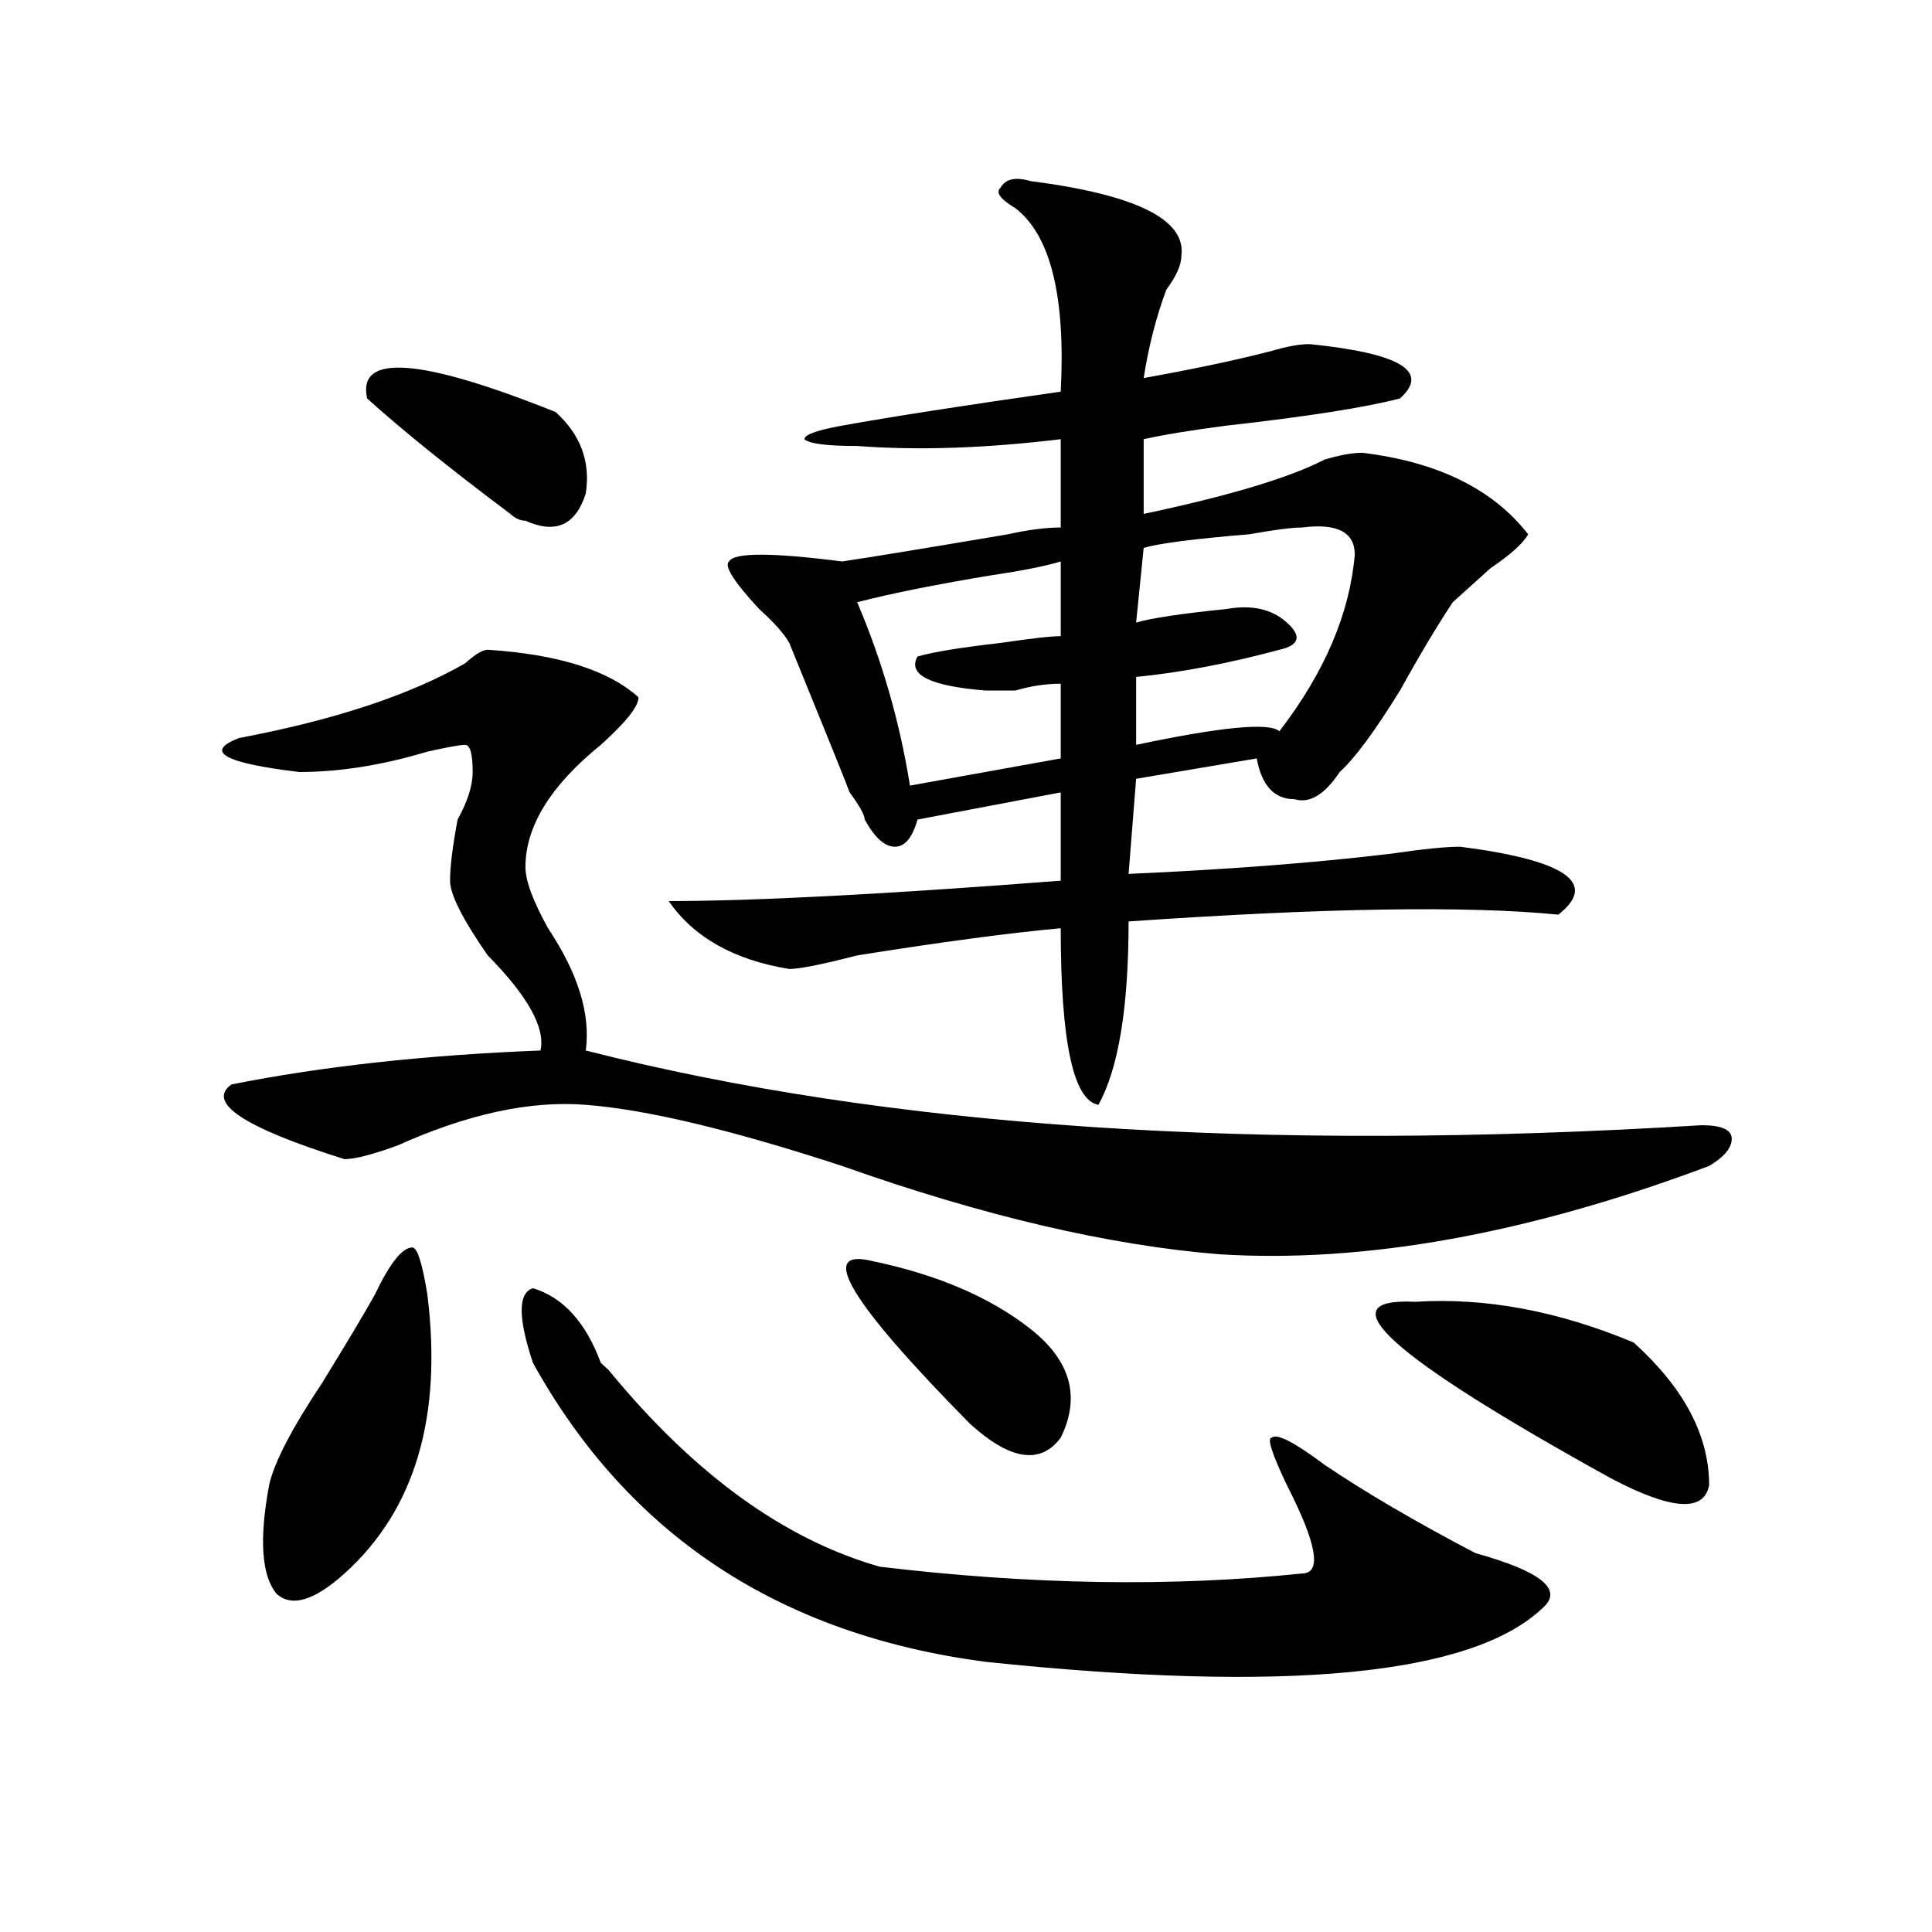
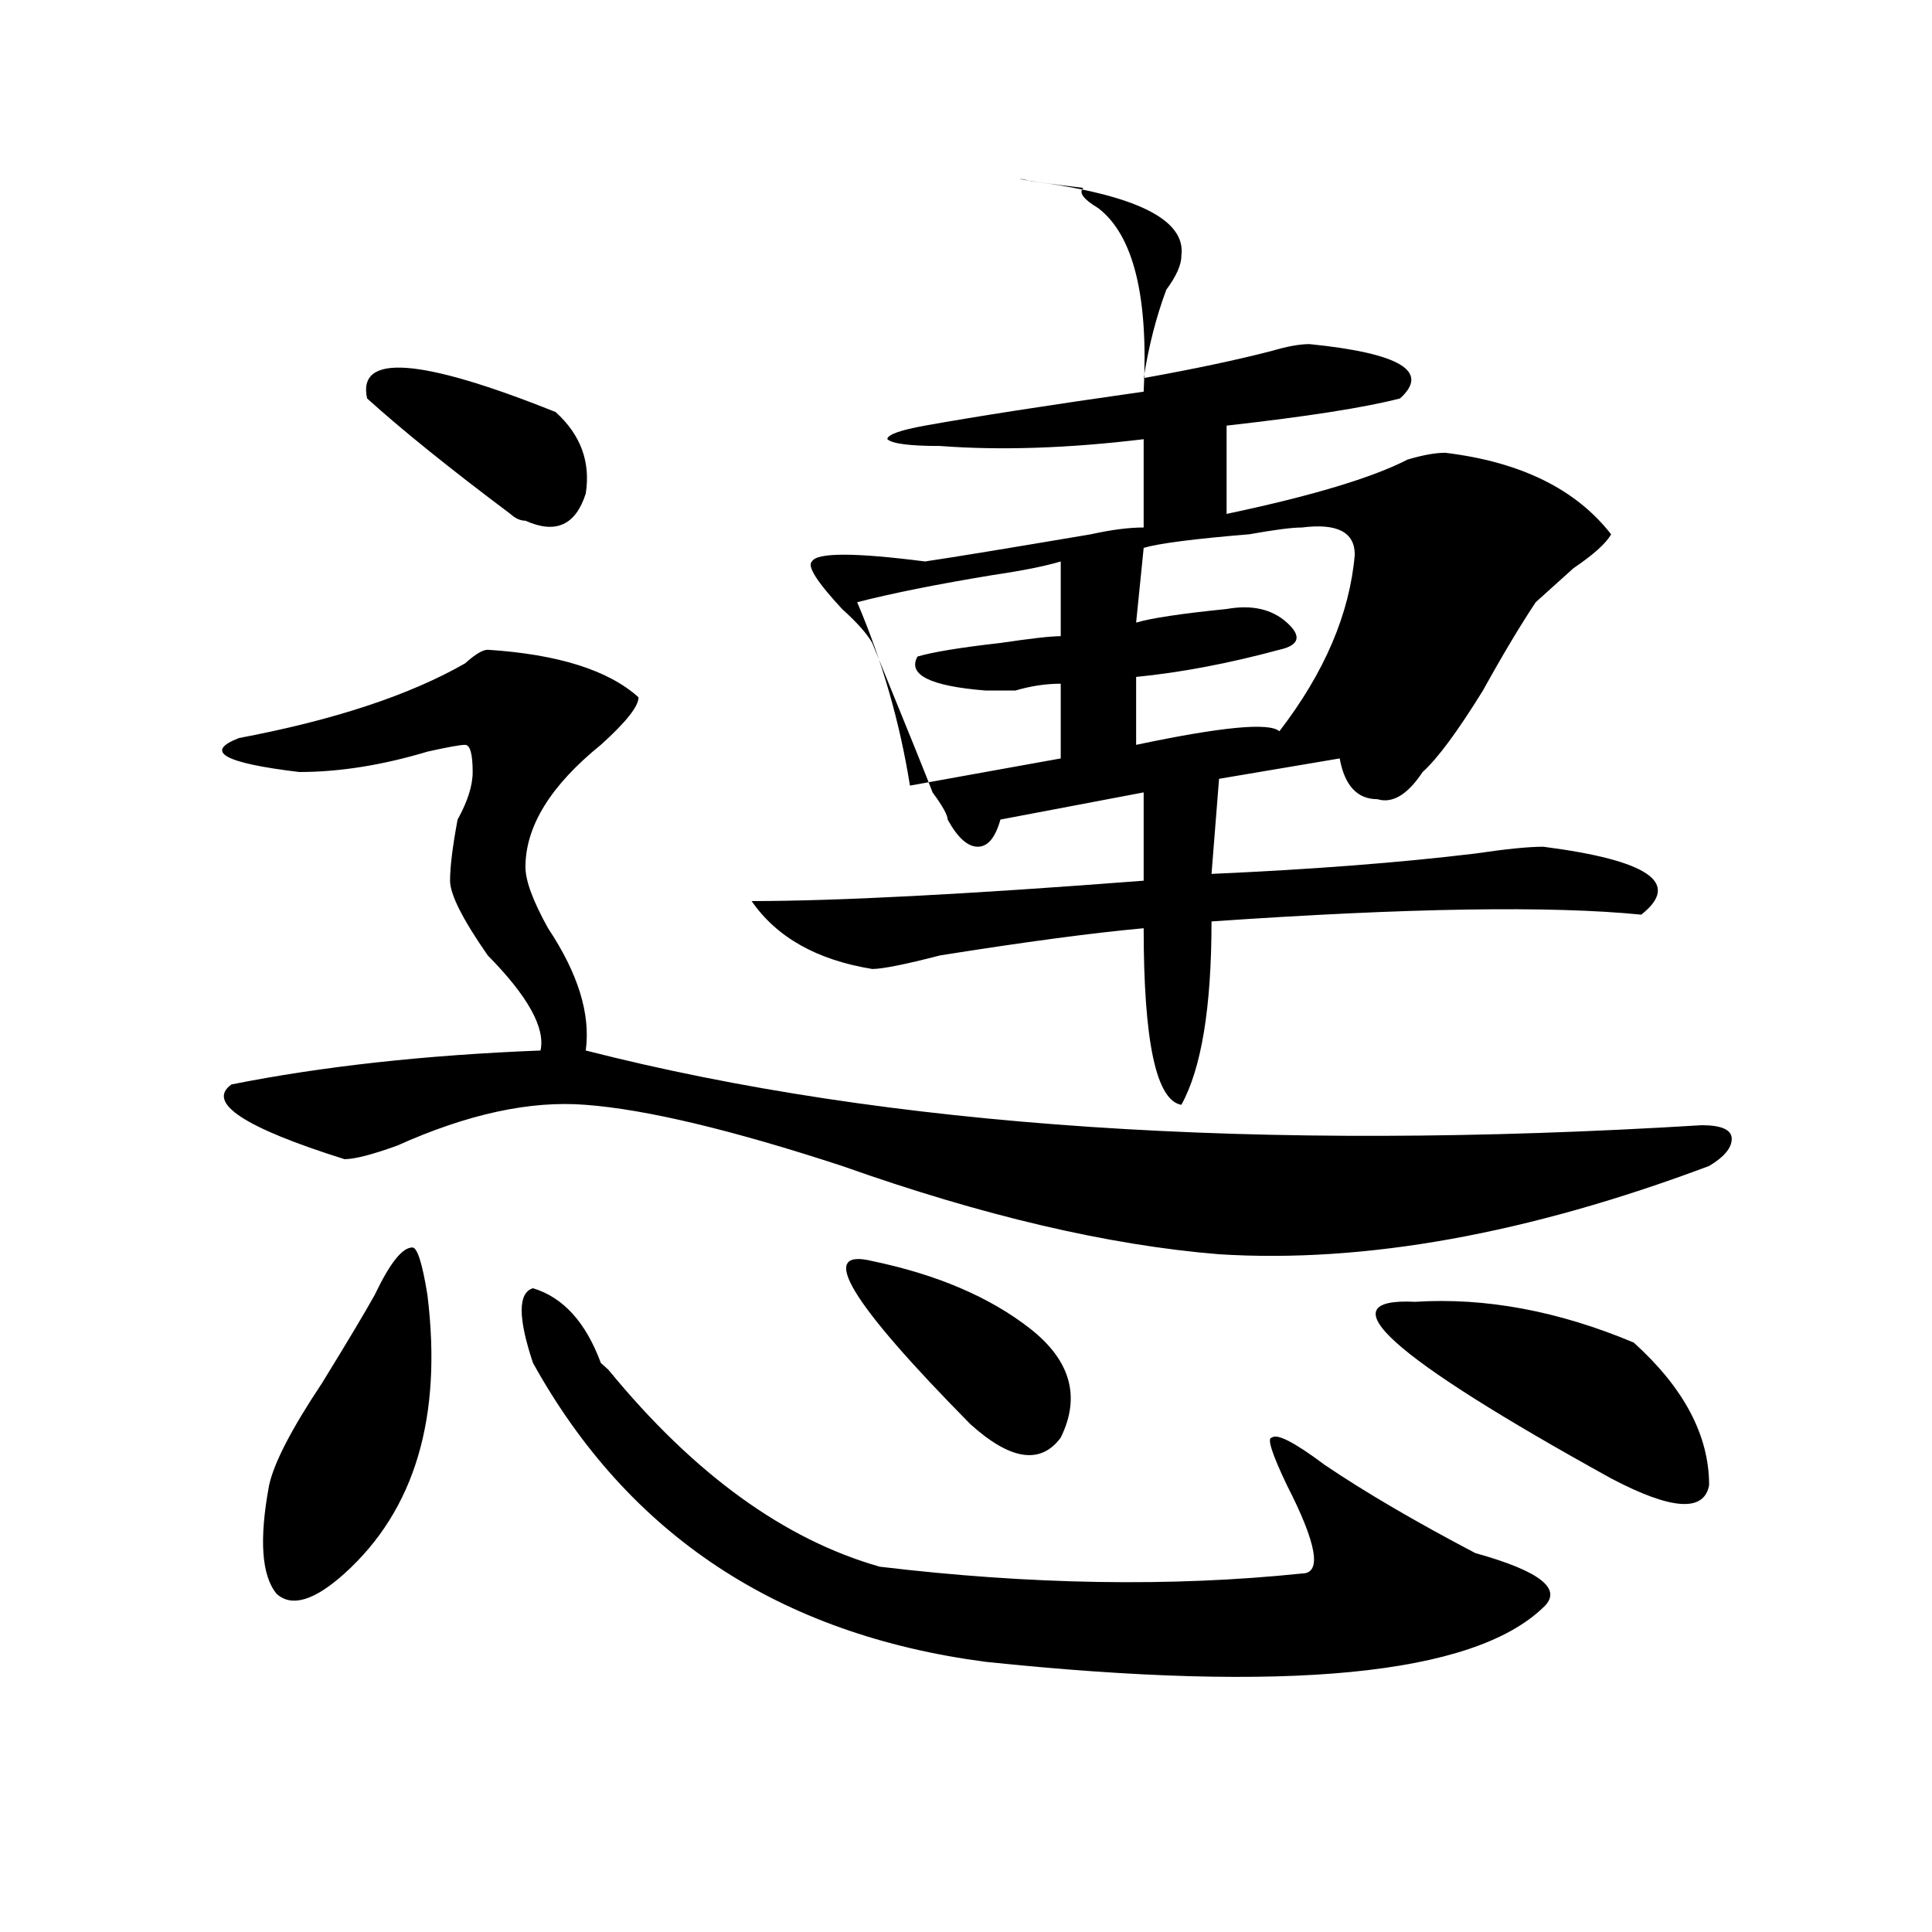
<svg xmlns="http://www.w3.org/2000/svg" version="1.1" id="图层_1" x="0px" y="0px" width="1000px" height="1000px" viewBox="0 0 1000 1000" enable-background="new 0 0 1000 1000" xml:space="preserve">
-   <path d="M880.734,582.406c10.365,0,15.609,2.362,15.609,7.031c0,4.724-3.902,9.393-11.707,14.063  c-93.656,35.156-178.228,50.427-253.652,45.703c-57.255-4.669-122.314-19.885-195.117-45.703  c-57.255-18.732-101.461-29.279-132.68-31.641c-28.658-2.307-61.157,4.724-97.559,21.094c-13.049,4.724-22.134,7.031-27.316,7.031  c-52.072-16.37-71.584-29.279-58.535-38.672c46.828-9.338,100.119-15.216,159.996-17.578c2.561-11.7-6.524-28.125-27.316-49.219  c-13.049-18.732-19.512-31.641-19.512-38.672s1.28-17.578,3.902-31.641c5.183-9.338,7.805-17.578,7.805-24.609  c0-9.338-1.342-14.063-3.902-14.063c-2.622,0-9.146,1.208-19.512,3.516c-23.414,7.031-45.548,10.547-66.34,10.547  c-39.023-4.669-49.45-10.547-31.219-17.578c49.389-9.338,88.412-22.247,117.07-38.672c5.183-4.669,9.085-7.031,11.707-7.031  c36.401,2.362,62.438,10.547,78.047,24.609c0,4.724-6.524,12.909-19.512,24.609c-26.036,21.094-39.023,42.188-39.023,63.281  c0,7.031,3.902,17.578,11.707,31.641c15.609,23.456,22.072,44.55,19.512,63.281C459.281,583.615,651.776,596.469,880.734,582.406z   M193.922,670.297c7.805-16.37,14.268-24.609,19.512-24.609c2.561,0,5.183,8.24,7.805,24.609  c7.805,63.281-6.524,111.346-42.926,144.141c-15.609,14.063-27.316,17.578-35.121,10.547c-7.805-9.393-9.146-28.125-3.902-56.25  c2.561-11.7,11.707-29.279,27.316-52.734C179.593,694.906,188.678,679.69,193.922,670.297z M190.02,206.234  c-5.244-23.401,27.316-21.094,97.559,7.031c12.987,11.755,18.17,25.818,15.609,42.188c-5.244,16.425-15.609,21.094-31.219,14.063  c-2.622,0-5.244-1.154-7.805-3.516C232.945,242.599,208.189,222.659,190.02,206.234z M275.871,705.453  c-7.805-23.401-7.805-36.31,0-38.672c15.609,4.724,27.316,17.578,35.121,38.672l3.902,3.516  c44.206,53.943,91.034,87.891,140.484,101.953c78.047,9.338,150.85,10.547,218.531,3.516c10.365,0,7.805-15.216-7.805-45.703  c-7.805-16.37-10.427-24.609-7.805-24.609c2.561-2.307,11.707,2.362,27.316,14.063c20.792,14.063,46.828,29.333,78.047,45.703  c33.779,9.393,45.486,18.732,35.121,28.125c-36.463,35.156-132.68,44.495-288.773,28.125  C403.307,846.078,325.26,794.552,275.871,705.453z M533.426,93.734c54.633,7.031,80.607,19.94,78.047,38.672  c0,4.724-2.622,10.547-7.805,17.578c-5.244,14.063-9.146,29.333-11.707,45.703c25.975-4.669,48.108-9.338,66.34-14.063  c7.805-2.307,14.268-3.516,19.512-3.516c46.828,4.724,62.438,14.063,46.828,28.125c-18.231,4.724-48.17,9.393-89.754,14.063  c-18.231,2.362-32.561,4.724-42.926,7.031V266c44.206-9.338,75.425-18.732,93.656-28.125c7.805-2.307,14.268-3.516,19.512-3.516  c39.023,4.724,67.62,18.787,85.852,42.188c-2.622,4.724-9.146,10.547-19.512,17.578c-7.805,7.031-14.329,12.909-19.512,17.578  c-7.805,11.755-16.951,26.971-27.316,45.703c-13.049,21.094-23.414,35.156-31.219,42.188c-7.805,11.755-15.609,16.425-23.414,14.063  c-10.427,0-16.951-7.031-19.512-21.094l-62.438,10.547l-3.902,49.219c52.011-2.307,97.559-5.823,136.582-10.547  c15.609-2.307,27.316-3.516,35.121-3.516c54.633,7.031,71.522,18.787,50.73,35.156c-46.828-4.669-120.973-3.516-222.434,3.516  c0,44.55-5.244,76.19-15.609,94.922c-13.049-2.307-19.512-32.794-19.512-91.406c-26.036,2.362-61.157,7.031-105.363,14.063  c-18.231,4.724-29.938,7.031-35.121,7.031c-28.658-4.669-49.45-16.37-62.438-35.156c44.206,0,111.826-3.516,202.922-10.547V410.14  l-74.145,14.063c-2.622,9.393-6.524,14.063-11.707,14.063c-5.244,0-10.427-4.669-15.609-14.063c0-2.307-2.622-7.031-7.805-14.063  c-2.622-7.031-13.049-32.794-31.219-77.344c-2.622-4.669-7.805-10.547-15.609-17.578c-13.049-14.063-18.231-22.247-15.609-24.609  c2.561-4.669,22.072-4.669,58.535,0c15.609-2.307,44.206-7.031,85.852-14.063c10.365-2.307,19.512-3.516,27.316-3.516v-45.703  c-39.023,4.724-74.145,5.878-105.363,3.516c-15.609,0-24.756-1.154-27.316-3.516c0-2.307,6.463-4.669,19.512-7.031  c25.975-4.669,63.718-10.547,113.168-17.578c2.561-49.219-5.244-80.859-23.414-94.922c-7.805-4.669-10.427-8.185-7.805-10.547  C520.377,92.581,525.621,91.427,533.426,93.734z M451.477,652.719c33.779,7.031,61.096,18.787,81.949,35.156  c20.792,16.425,25.975,35.156,15.609,56.25c-10.427,14.063-26.036,11.755-46.828-7.031  C439.77,673.812,422.818,645.687,451.477,652.719z M549.035,290.609c-7.805,2.362-19.512,4.724-35.121,7.031  c-28.658,4.724-52.072,9.393-70.242,14.063c12.987,30.487,22.072,62.128,27.316,94.922l78.047-14.063V353.89  c-7.805,0-15.609,1.208-23.414,3.516c-5.244,0-10.427,0-15.609,0c-28.658-2.307-40.365-8.185-35.121-17.578  c7.805-2.307,22.072-4.669,42.926-7.031c15.609-2.307,25.975-3.516,31.219-3.516V290.609z M673.91,273.031  c-5.244,0-14.329,1.208-27.316,3.516c-28.658,2.362-46.828,4.724-54.633,7.031l-3.902,38.672c7.805-2.307,23.414-4.669,46.828-7.031  c12.987-2.307,23.414,0,31.219,7.031s6.463,11.755-3.902,14.063c-26.036,7.031-50.73,11.755-74.145,14.063v35.156  c44.206-9.338,68.9-11.7,74.145-7.031c23.414-30.432,36.401-60.919,39.023-91.406C701.227,275.393,692.08,270.724,673.91,273.031z   M732.445,673.812c36.401-2.307,74.145,4.724,113.168,21.094c25.975,23.456,39.023,48.065,39.023,73.828  c-2.622,14.063-19.512,12.909-50.73-3.516C719.396,701.937,685.617,671.505,732.445,673.812z" />
+   <path d="M880.734,582.406c10.365,0,15.609,2.362,15.609,7.031c0,4.724-3.902,9.393-11.707,14.063  c-93.656,35.156-178.228,50.427-253.652,45.703c-57.255-4.669-122.314-19.885-195.117-45.703  c-57.255-18.732-101.461-29.279-132.68-31.641c-28.658-2.307-61.157,4.724-97.559,21.094c-13.049,4.724-22.134,7.031-27.316,7.031  c-52.072-16.37-71.584-29.279-58.535-38.672c46.828-9.338,100.119-15.216,159.996-17.578c2.561-11.7-6.524-28.125-27.316-49.219  c-13.049-18.732-19.512-31.641-19.512-38.672s1.28-17.578,3.902-31.641c5.183-9.338,7.805-17.578,7.805-24.609  c0-9.338-1.342-14.063-3.902-14.063c-2.622,0-9.146,1.208-19.512,3.516c-23.414,7.031-45.548,10.547-66.34,10.547  c-39.023-4.669-49.45-10.547-31.219-17.578c49.389-9.338,88.412-22.247,117.07-38.672c5.183-4.669,9.085-7.031,11.707-7.031  c36.401,2.362,62.438,10.547,78.047,24.609c0,4.724-6.524,12.909-19.512,24.609c-26.036,21.094-39.023,42.188-39.023,63.281  c0,7.031,3.902,17.578,11.707,31.641c15.609,23.456,22.072,44.55,19.512,63.281C459.281,583.615,651.776,596.469,880.734,582.406z   M193.922,670.297c7.805-16.37,14.268-24.609,19.512-24.609c2.561,0,5.183,8.24,7.805,24.609  c7.805,63.281-6.524,111.346-42.926,144.141c-15.609,14.063-27.316,17.578-35.121,10.547c-7.805-9.393-9.146-28.125-3.902-56.25  c2.561-11.7,11.707-29.279,27.316-52.734C179.593,694.906,188.678,679.69,193.922,670.297z M190.02,206.234  c-5.244-23.401,27.316-21.094,97.559,7.031c12.987,11.755,18.17,25.818,15.609,42.188c-5.244,16.425-15.609,21.094-31.219,14.063  c-2.622,0-5.244-1.154-7.805-3.516C232.945,242.599,208.189,222.659,190.02,206.234z M275.871,705.453  c-7.805-23.401-7.805-36.31,0-38.672c15.609,4.724,27.316,17.578,35.121,38.672l3.902,3.516  c44.206,53.943,91.034,87.891,140.484,101.953c78.047,9.338,150.85,10.547,218.531,3.516c10.365,0,7.805-15.216-7.805-45.703  c-7.805-16.37-10.427-24.609-7.805-24.609c2.561-2.307,11.707,2.362,27.316,14.063c20.792,14.063,46.828,29.333,78.047,45.703  c33.779,9.393,45.486,18.732,35.121,28.125c-36.463,35.156-132.68,44.495-288.773,28.125  C403.307,846.078,325.26,794.552,275.871,705.453z M533.426,93.734c54.633,7.031,80.607,19.94,78.047,38.672  c0,4.724-2.622,10.547-7.805,17.578c-5.244,14.063-9.146,29.333-11.707,45.703c25.975-4.669,48.108-9.338,66.34-14.063  c7.805-2.307,14.268-3.516,19.512-3.516c46.828,4.724,62.438,14.063,46.828,28.125c-18.231,4.724-48.17,9.393-89.754,14.063  V266c44.206-9.338,75.425-18.732,93.656-28.125c7.805-2.307,14.268-3.516,19.512-3.516  c39.023,4.724,67.62,18.787,85.852,42.188c-2.622,4.724-9.146,10.547-19.512,17.578c-7.805,7.031-14.329,12.909-19.512,17.578  c-7.805,11.755-16.951,26.971-27.316,45.703c-13.049,21.094-23.414,35.156-31.219,42.188c-7.805,11.755-15.609,16.425-23.414,14.063  c-10.427,0-16.951-7.031-19.512-21.094l-62.438,10.547l-3.902,49.219c52.011-2.307,97.559-5.823,136.582-10.547  c15.609-2.307,27.316-3.516,35.121-3.516c54.633,7.031,71.522,18.787,50.73,35.156c-46.828-4.669-120.973-3.516-222.434,3.516  c0,44.55-5.244,76.19-15.609,94.922c-13.049-2.307-19.512-32.794-19.512-91.406c-26.036,2.362-61.157,7.031-105.363,14.063  c-18.231,4.724-29.938,7.031-35.121,7.031c-28.658-4.669-49.45-16.37-62.438-35.156c44.206,0,111.826-3.516,202.922-10.547V410.14  l-74.145,14.063c-2.622,9.393-6.524,14.063-11.707,14.063c-5.244,0-10.427-4.669-15.609-14.063c0-2.307-2.622-7.031-7.805-14.063  c-2.622-7.031-13.049-32.794-31.219-77.344c-2.622-4.669-7.805-10.547-15.609-17.578c-13.049-14.063-18.231-22.247-15.609-24.609  c2.561-4.669,22.072-4.669,58.535,0c15.609-2.307,44.206-7.031,85.852-14.063c10.365-2.307,19.512-3.516,27.316-3.516v-45.703  c-39.023,4.724-74.145,5.878-105.363,3.516c-15.609,0-24.756-1.154-27.316-3.516c0-2.307,6.463-4.669,19.512-7.031  c25.975-4.669,63.718-10.547,113.168-17.578c2.561-49.219-5.244-80.859-23.414-94.922c-7.805-4.669-10.427-8.185-7.805-10.547  C520.377,92.581,525.621,91.427,533.426,93.734z M451.477,652.719c33.779,7.031,61.096,18.787,81.949,35.156  c20.792,16.425,25.975,35.156,15.609,56.25c-10.427,14.063-26.036,11.755-46.828-7.031  C439.77,673.812,422.818,645.687,451.477,652.719z M549.035,290.609c-7.805,2.362-19.512,4.724-35.121,7.031  c-28.658,4.724-52.072,9.393-70.242,14.063c12.987,30.487,22.072,62.128,27.316,94.922l78.047-14.063V353.89  c-7.805,0-15.609,1.208-23.414,3.516c-5.244,0-10.427,0-15.609,0c-28.658-2.307-40.365-8.185-35.121-17.578  c7.805-2.307,22.072-4.669,42.926-7.031c15.609-2.307,25.975-3.516,31.219-3.516V290.609z M673.91,273.031  c-5.244,0-14.329,1.208-27.316,3.516c-28.658,2.362-46.828,4.724-54.633,7.031l-3.902,38.672c7.805-2.307,23.414-4.669,46.828-7.031  c12.987-2.307,23.414,0,31.219,7.031s6.463,11.755-3.902,14.063c-26.036,7.031-50.73,11.755-74.145,14.063v35.156  c44.206-9.338,68.9-11.7,74.145-7.031c23.414-30.432,36.401-60.919,39.023-91.406C701.227,275.393,692.08,270.724,673.91,273.031z   M732.445,673.812c36.401-2.307,74.145,4.724,113.168,21.094c25.975,23.456,39.023,48.065,39.023,73.828  c-2.622,14.063-19.512,12.909-50.73-3.516C719.396,701.937,685.617,671.505,732.445,673.812z" />
</svg>